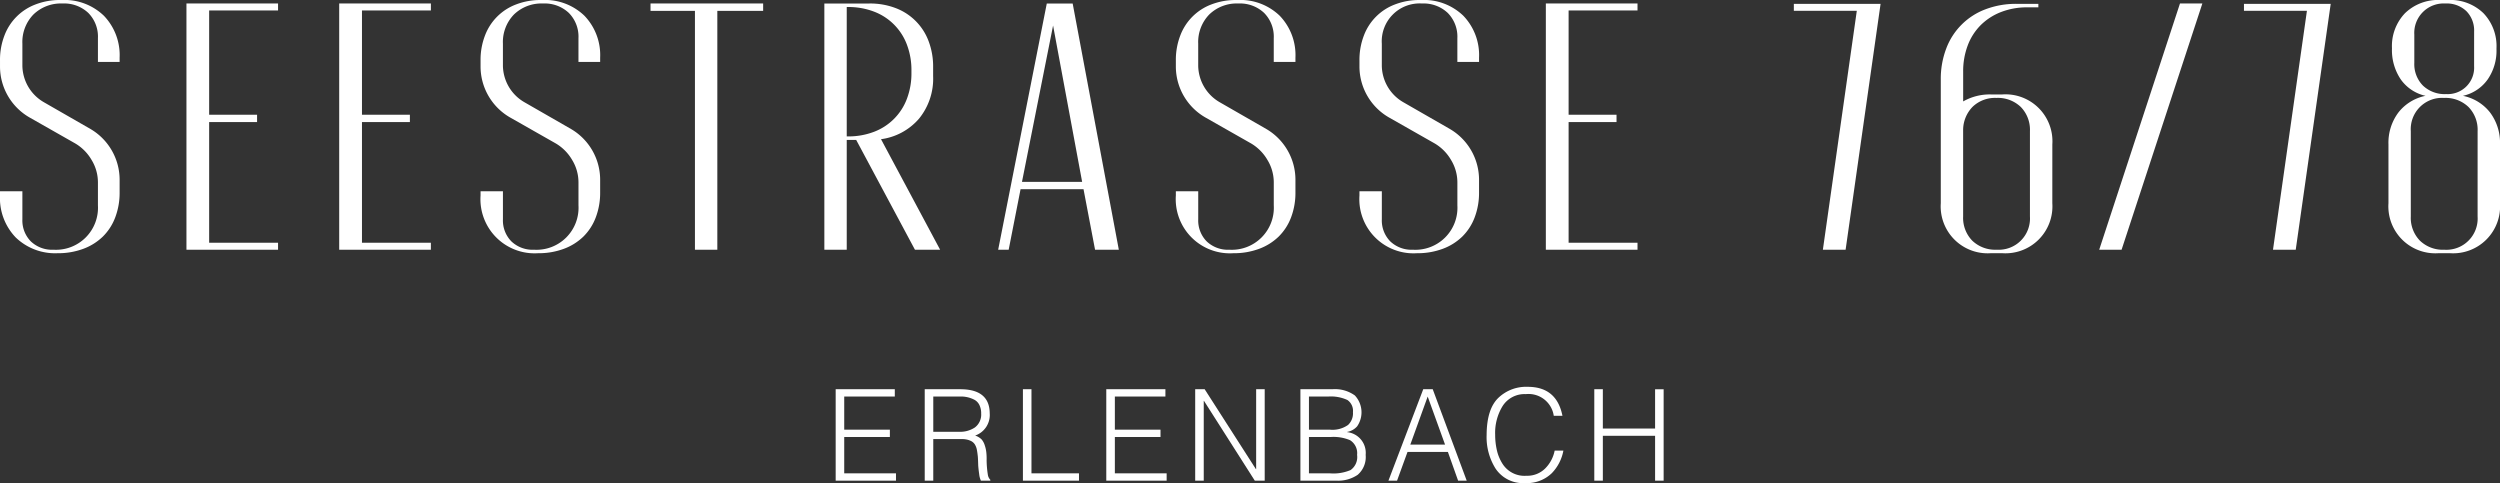
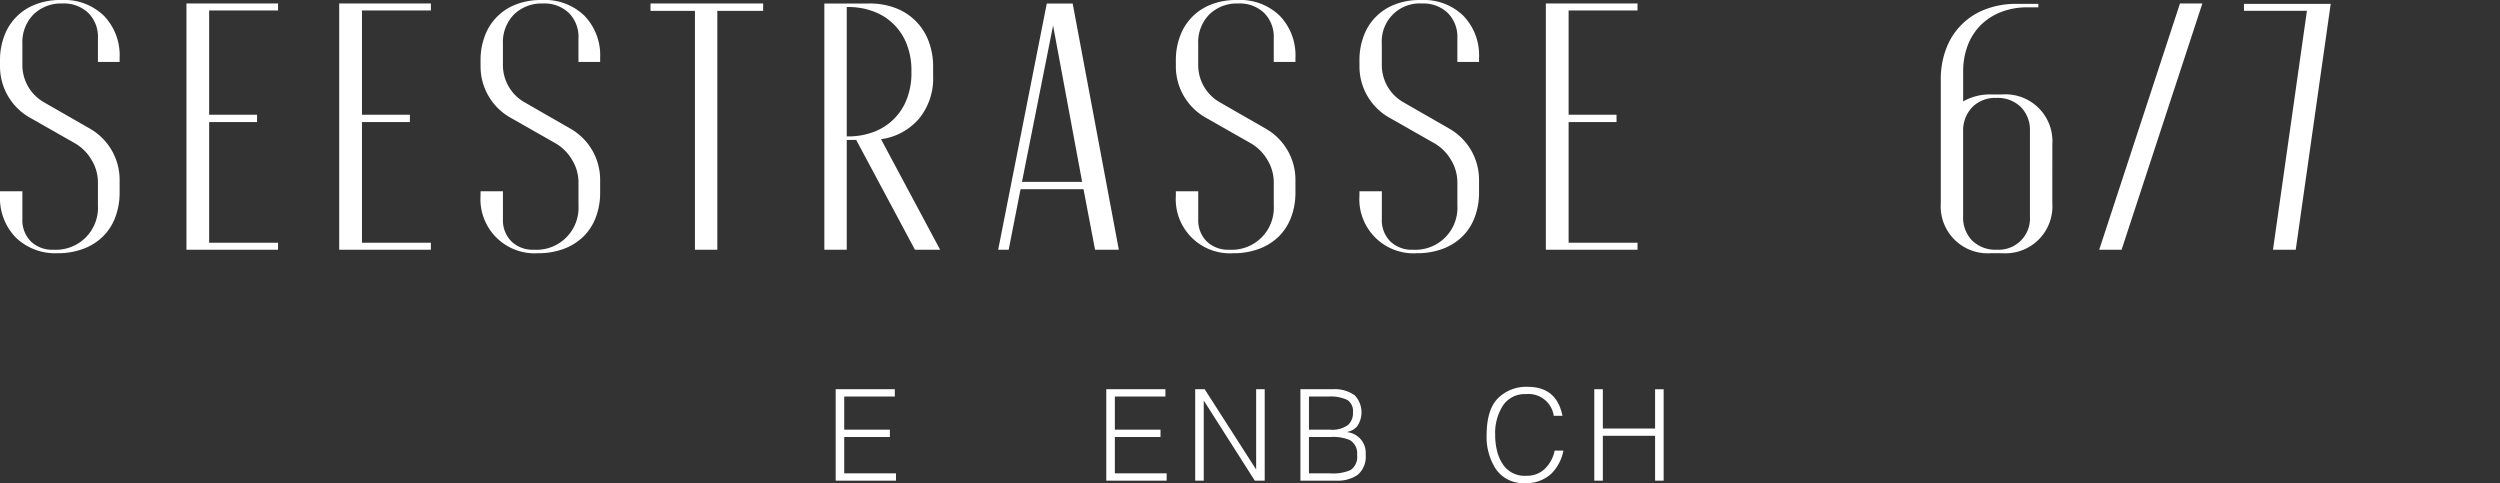
<svg xmlns="http://www.w3.org/2000/svg" width="390" height="75.361" viewBox="0 0 390 75.361">
  <rect x="0" y="0" width="390" height="75.361" fill="#333333" stroke="none" />
  <g id="Seestrasse-logo" transform="translate(-14.458 -9.16)">
    <g id="Group_2246" data-name="Group 2246" transform="translate(14.458 9.16)">
      <path id="Path_324" data-name="Path 324" d="M24.116,9.16a8.849,8.849,0,0,1,6.547,2.455,8.849,8.849,0,0,1,2.455,6.547v.655H29.735v-3.71a5.257,5.257,0,0,0-1.5-3.928,5.478,5.478,0,0,0-4.01-1.473,6.159,6.159,0,0,0-4.556,1.719A6.16,6.16,0,0,0,17.95,15.98v3.383a6.677,6.677,0,0,0,3.328,5.729l7.311,4.2a9.181,9.181,0,0,1,4.529,7.857V39.17a10.794,10.794,0,0,1-.682,3.9,8.318,8.318,0,0,1-1.937,3,8.727,8.727,0,0,1-3.056,1.909,11.168,11.168,0,0,1-3.983.682,8.849,8.849,0,0,1-6.547-2.455,8.849,8.849,0,0,1-2.455-6.547V39H17.95V43.37a4.649,4.649,0,0,0,1.31,3.437,4.791,4.791,0,0,0,3.546,1.31,6.558,6.558,0,0,0,6.929-6.929v-3.6a6.723,6.723,0,0,0-.982-3.464,7.158,7.158,0,0,0-2.565-2.592l-7.2-4.093a9.18,9.18,0,0,1-4.529-7.857V18.6a10.561,10.561,0,0,1,.682-3.874,8.3,8.3,0,0,1,4.883-4.883A10.574,10.574,0,0,1,23.9,9.16h.219Z" transform="translate(-14.458 -9.16)" fill="#fff" />
      <path id="Path_325" data-name="Path 325" d="M100.79,10.511V11.6H90.042V27.862h7.475v1.146H90.042V47.831H100.79v1.091H86.5V10.511h14.3Z" transform="translate(-57.414 -9.966)" fill="#fff" />
      <path id="Path_326" data-name="Path 326" d="M159.852,10.511V11.6H149.1V27.862h7.475v1.146H149.1V47.831h10.748v1.091h-14.3V10.511h14.3Z" transform="translate(-92.633 -9.966)" fill="#fff" />
      <path id="Path_327" data-name="Path 327" d="M209.815,9.16a8.849,8.849,0,0,1,6.547,2.455,8.849,8.849,0,0,1,2.455,6.547v.655h-3.383v-3.71a5.257,5.257,0,0,0-1.5-3.928,5.478,5.478,0,0,0-4.01-1.473,6.159,6.159,0,0,0-4.556,1.719,6.16,6.16,0,0,0-1.719,4.556v3.383a6.677,6.677,0,0,0,3.328,5.729l7.311,4.2a9.181,9.181,0,0,1,4.529,7.857V39.17a10.794,10.794,0,0,1-.682,3.9,8.318,8.318,0,0,1-1.937,3,8.727,8.727,0,0,1-3.056,1.909,11.168,11.168,0,0,1-3.983.682,8.449,8.449,0,0,1-9-9V39h3.492V43.37a4.649,4.649,0,0,0,1.31,3.437,4.791,4.791,0,0,0,3.546,1.31,6.558,6.558,0,0,0,6.929-6.929v-3.6a6.723,6.723,0,0,0-.982-3.464,7.158,7.158,0,0,0-2.565-2.592l-7.2-4.092a9.18,9.18,0,0,1-4.529-7.857V18.6a10.561,10.561,0,0,1,.682-3.874,8.3,8.3,0,0,1,4.883-4.883,10.574,10.574,0,0,1,3.874-.682h.219Z" transform="translate(-125.193 -9.16)" fill="#fff" />
      <path id="Path_328" data-name="Path 328" d="M283.412,10.511v1.146h-7.148V48.922h-3.492V11.657h-6.929V10.511h17.569Z" transform="translate(-164.361 -9.966)" fill="#fff" />
      <path id="Path_329" data-name="Path 329" d="M337.98,31.791h-1.473V48.923h-3.492V10.512h7.039a11.168,11.168,0,0,1,4.065.709,8.8,8.8,0,0,1,5.156,5.156,11.168,11.168,0,0,1,.709,4.065V21.86a9.857,9.857,0,0,1-2.21,6.629,9.475,9.475,0,0,1-5.92,3.192l9.221,17.241h-3.928Zm8.621-10.8a11.166,11.166,0,0,0-.709-4.065,8.8,8.8,0,0,0-5.156-5.156,11.166,11.166,0,0,0-4.065-.709h-.164V31.246h.164a11.149,11.149,0,0,0,4.065-.709,8.8,8.8,0,0,0,5.156-5.156,11.16,11.16,0,0,0,.709-4.065Z" transform="translate(-204.416 -9.966)" fill="#fff" />
      <path id="Path_330" data-name="Path 330" d="M400.186,48.923l7.584-38.411h4.037l7.2,38.411H415.3l-1.8-9.439h-9.821l-1.855,9.439Zm8.566-34.974L403.9,38.338h9.385Z" transform="translate(-244.471 -9.966)" fill="#fff" />
      <path id="Path_331" data-name="Path 331" d="M478.5,9.16a8.849,8.849,0,0,1,6.548,2.455,8.85,8.85,0,0,1,2.455,6.547v.655h-3.383v-3.71a5.257,5.257,0,0,0-1.5-3.928,5.478,5.478,0,0,0-4.01-1.473,6.159,6.159,0,0,0-4.556,1.719,6.16,6.16,0,0,0-1.719,4.556v3.383a6.677,6.677,0,0,0,3.328,5.729l7.311,4.2a9.179,9.179,0,0,1,4.529,7.857V39.17a10.785,10.785,0,0,1-.682,3.9,8.311,8.311,0,0,1-1.937,3,8.726,8.726,0,0,1-3.055,1.909,11.168,11.168,0,0,1-3.983.682,8.449,8.449,0,0,1-9-9V39h3.492V43.37a4.649,4.649,0,0,0,1.31,3.437,4.791,4.791,0,0,0,3.546,1.31,6.558,6.558,0,0,0,6.929-6.929v-3.6a6.724,6.724,0,0,0-.982-3.464,7.158,7.158,0,0,0-2.565-2.592l-7.2-4.092a9.18,9.18,0,0,1-4.529-7.857V18.6a10.562,10.562,0,0,1,.682-3.874,8.3,8.3,0,0,1,4.883-4.883,10.573,10.573,0,0,1,3.874-.682h.218Z" transform="translate(-285.414 -9.16)" fill="#fff" />
      <path id="Path_332" data-name="Path 332" d="M549.456,9.16A8.849,8.849,0,0,1,556,11.615a8.849,8.849,0,0,1,2.455,6.547v.655h-3.383v-3.71a5.257,5.257,0,0,0-1.5-3.928,5.478,5.478,0,0,0-4.011-1.473,5.909,5.909,0,0,0-6.275,6.275v3.383a6.678,6.678,0,0,0,3.328,5.729l7.311,4.2a9.181,9.181,0,0,1,4.529,7.857V39.17a10.785,10.785,0,0,1-.682,3.9,8.307,8.307,0,0,1-1.937,3,8.725,8.725,0,0,1-3.055,1.909,11.168,11.168,0,0,1-3.983.682,8.449,8.449,0,0,1-9-9V39h3.492V43.37a4.647,4.647,0,0,0,1.31,3.437,4.79,4.79,0,0,0,3.546,1.31,6.557,6.557,0,0,0,6.929-6.929v-3.6a6.723,6.723,0,0,0-.983-3.464,7.154,7.154,0,0,0-2.564-2.592l-7.2-4.092a9.179,9.179,0,0,1-4.529-7.857V18.6a10.57,10.57,0,0,1,.682-3.874,8.3,8.3,0,0,1,4.883-4.883,10.576,10.576,0,0,1,3.874-.682h.219Z" transform="translate(-327.723 -9.16)" fill="#fff" />
      <path id="Path_333" data-name="Path 333" d="M626.133,10.511V11.6H615.384V27.862h7.475v1.146h-7.475V47.831h10.749v1.091h-14.3V10.511h14.3Z" transform="translate(-370.681 -9.966)" fill="#fff" />
-       <path id="Path_334" data-name="Path 334" d="M721.192,10.646,715.736,49H712.19l5.292-37.266h-9.821V10.646Z" transform="translate(-427.821 -10.046)" fill="#fff" />
      <path id="Path_335" data-name="Path 335" d="M781.832,41.747a7.323,7.323,0,0,1-7.8,7.8h-1.8a7.322,7.322,0,0,1-7.8-7.8V22.487a13.322,13.322,0,0,1,.846-4.856,10.436,10.436,0,0,1,6.138-6.138,13.344,13.344,0,0,1,4.856-.846h3.382v.546h-1.691a11.14,11.14,0,0,0-4.146.737,9.23,9.23,0,0,0-3.165,2.046,8.915,8.915,0,0,0-2.019,3.165,11.37,11.37,0,0,0-.709,4.092V25.87a8.347,8.347,0,0,1,4.311-1.091h1.8a7.323,7.323,0,0,1,7.8,7.8Zm-3.492-11.24a5.091,5.091,0,0,0-1.419-3.765,5.163,5.163,0,0,0-3.819-1.419,5.037,5.037,0,0,0-3.683,1.364,5.191,5.191,0,0,0-1.5,3.6V43.82a5.085,5.085,0,0,0,1.419,3.765A5.158,5.158,0,0,0,773.156,49a4.879,4.879,0,0,0,5.184-5.183Z" transform="translate(-461.67 -10.047)" fill="#fff" />
      <path id="Path_336" data-name="Path 336" d="M841.748,10.511l-12.6,38.411h-3.492l12.6-38.411Z" transform="translate(-498.18 -9.966)" fill="#fff" />
      <path id="Path_337" data-name="Path 337" d="M895.138,10.646,889.682,49h-3.547l5.292-37.266h-9.821V10.646Z" transform="translate(-531.547 -10.046)" fill="#fff" />
-       <path id="Path_338" data-name="Path 338" d="M954.286,16.853a7.874,7.874,0,0,1-1.391,4.72,6.447,6.447,0,0,1-3.846,2.537,7.168,7.168,0,0,1,4.229,2.592,7.868,7.868,0,0,1,1.555,4.992V40.86a7.323,7.323,0,0,1-7.8,7.8h-1.8a7.323,7.323,0,0,1-7.8-7.8V31.694a7.868,7.868,0,0,1,1.555-4.992,7.166,7.166,0,0,1,4.229-2.592,6.447,6.447,0,0,1-3.846-2.537,8.157,8.157,0,0,1-1.391-4.883,7.409,7.409,0,0,1,2.046-5.483A7.411,7.411,0,0,1,945.5,9.16h1.255a7.411,7.411,0,0,1,5.484,2.046,7.41,7.41,0,0,1,2.046,5.483v.164ZM951.34,29.62a5.093,5.093,0,0,0-1.418-3.765,5.165,5.165,0,0,0-3.82-1.419,4.879,4.879,0,0,0-5.184,5.183V42.934a5.085,5.085,0,0,0,1.419,3.765,5.157,5.157,0,0,0,3.819,1.419,4.878,4.878,0,0,0,5.183-5.183Zm-.545-15.55a4.279,4.279,0,0,0-1.2-3.165,4.426,4.426,0,0,0-3.273-1.2,4.592,4.592,0,0,0-4.856,4.856v4.42A4.755,4.755,0,0,0,942.8,22.5a4.9,4.9,0,0,0,3.628,1.337,4.125,4.125,0,0,0,4.365-4.365Z" transform="translate(-564.833 -9.16)" fill="#fff" />
    </g>
    <g id="Group_2247" data-name="Group 2247" transform="translate(144.823 69.502)">
      <path id="Path_339" data-name="Path 339" d="M337.39,173.835V159.571h9.225v1.141h-7.891v5.17h7.122v1.14h-7.122v5.673H346.8v1.141Z" transform="translate(-337.39 -159.193)" fill="#fff" />
-       <path id="Path_340" data-name="Path 340" d="M373.133,167.349v6.484H371.8V159.569h5.422q4.68-.048,4.718,3.745a3.406,3.406,0,0,1-2.276,3.484,2.507,2.507,0,0,1,1.016.61,2.613,2.613,0,0,1,.5.958,4.981,4.981,0,0,1,.237,1.132,9,9,0,0,1,.038,1.161,15.63,15.63,0,0,0,.19,2.226,1.4,1.4,0,0,0,.389.813v.134h-1.469a3.175,3.175,0,0,1-.27-1.026q-.093-.619-.149-1.316-.019-.726-.056-1.365-.065-.629-.14-1.026a2.454,2.454,0,0,0-.345-.939,1.49,1.49,0,0,0-.625-.532,2.873,2.873,0,0,0-.8-.242,2.829,2.829,0,0,0-.457-.039h-4.589Zm4.049-1.14a4.116,4.116,0,0,0,2.444-.678,2.5,2.5,0,0,0,.979-2.159,2.914,2.914,0,0,0-.27-1.326,1.863,1.863,0,0,0-.746-.813,4.511,4.511,0,0,0-2.332-.523h-4.123v5.5h4.049Z" transform="translate(-357.908 -159.191)" fill="#fff" />
-       <path id="Path_341" data-name="Path 341" d="M409.748,173.835V159.571h1.334v13.124h7.413v1.141Z" transform="translate(-380.538 -159.193)" fill="#fff" />
      <path id="Path_342" data-name="Path 342" d="M441.962,173.835V159.571h9.225v1.141H443.3v5.17h7.122v1.14H443.3v5.673h8.079v1.141Z" transform="translate(-399.747 -159.193)" fill="#fff" />
      <path id="Path_343" data-name="Path 343" d="M477.693,161.389h-.038v12.446h-1.334V159.571H477.8l7.993,12.465h.038V159.571h1.334v14.264H485.62Z" transform="translate(-420.236 -159.193)" fill="#fff" />
      <path id="Path_344" data-name="Path 344" d="M516.979,173.835V159.571h4.99a5.313,5.313,0,0,1,3.5.968,3.851,3.851,0,0,1,.361,4.819,2.709,2.709,0,0,1-1.549.871v.039a3.247,3.247,0,0,1,2.878,3.542,3.665,3.665,0,0,1-1.251,3.116,5.439,5.439,0,0,1-3.274.91Zm1.334-7.954h3.277a4.217,4.217,0,0,0,2.821-.737,2.472,2.472,0,0,0,.764-1.988,2.061,2.061,0,0,0-.857-1.9,6.117,6.117,0,0,0-3.007-.543h-3Zm0,6.813h3.3a6.823,6.823,0,0,0,3.191-.514,2.478,2.478,0,0,0,1.017-2.366,2.377,2.377,0,0,0-1.11-2.3,6.64,6.64,0,0,0-2.939-.495h-3.462v5.673Z" transform="translate(-444.48 -159.193)" fill="#fff" />
-       <path id="Path_345" data-name="Path 345" d="M551,173.835l5.43-14.264h1.482l5.3,14.264h-1.341l-1.594-4.482h-6.3l-1.632,4.482Zm3.414-5.622h5.421l-2.71-7.5Z" transform="translate(-464.77 -159.193)" fill="#fff" />
      <path id="Path_346" data-name="Path 346" d="M599.413,163.156a3.979,3.979,0,0,0-4.361-3.381,4.051,4.051,0,0,0-3.634,1.889,7.971,7.971,0,0,0-1.146,4.446,10.694,10.694,0,0,0,.244,2.315,6.712,6.712,0,0,0,.807,2.063,4.064,4.064,0,0,0,3.847,2.024,3.952,3.952,0,0,0,2.9-1.134,5.426,5.426,0,0,0,1.483-2.789h1.36a6.813,6.813,0,0,1-1.823,3.537,5.608,5.608,0,0,1-4.182,1.527,5.129,5.129,0,0,1-4.577-2.264,9.208,9.208,0,0,1-1.391-5.245q.019-4.064,1.852-5.806a6.281,6.281,0,0,1,4.6-1.7q4.483.019,5.376,4.522h-1.35Z" transform="translate(-487.391 -158.635)" fill="#fff" />
      <path id="Path_347" data-name="Path 347" d="M630.546,173.835V159.571h1.334V165.7h8.15v-6.127h1.334v14.264H640.03v-7h-8.15v7Z" transform="translate(-512.201 -159.193)" fill="#fff" />
    </g>
  </g>
</svg>